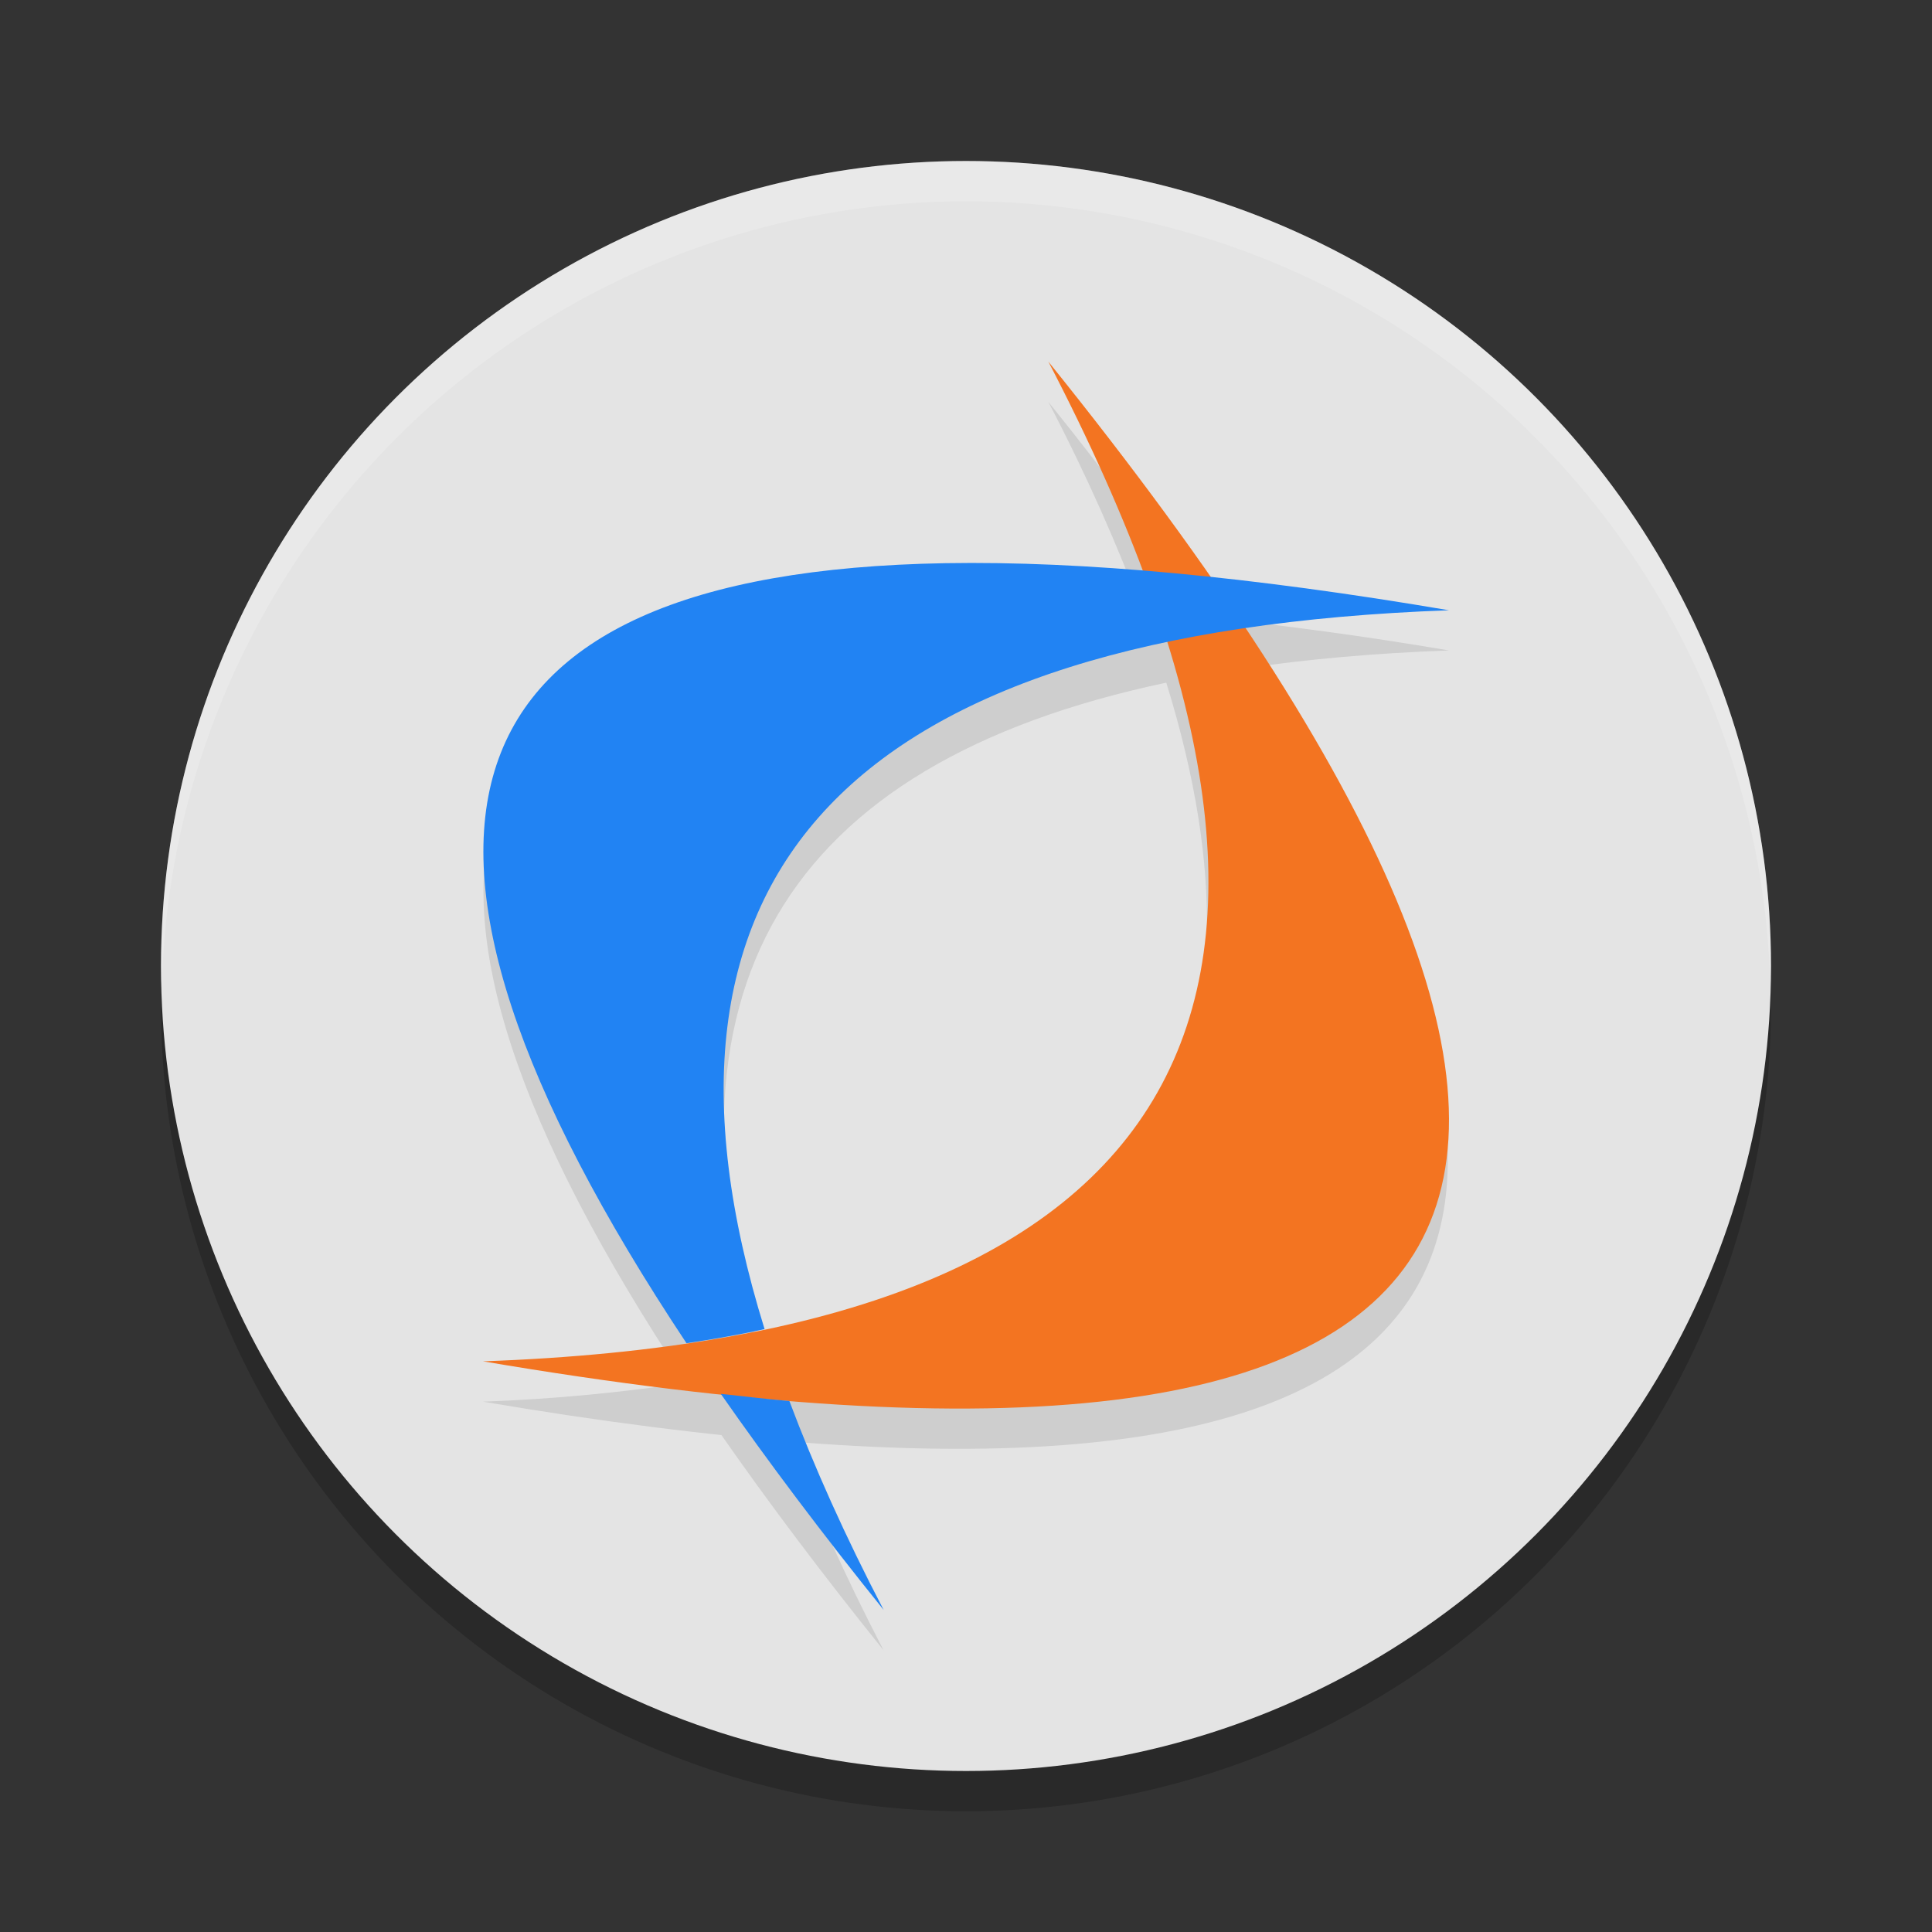
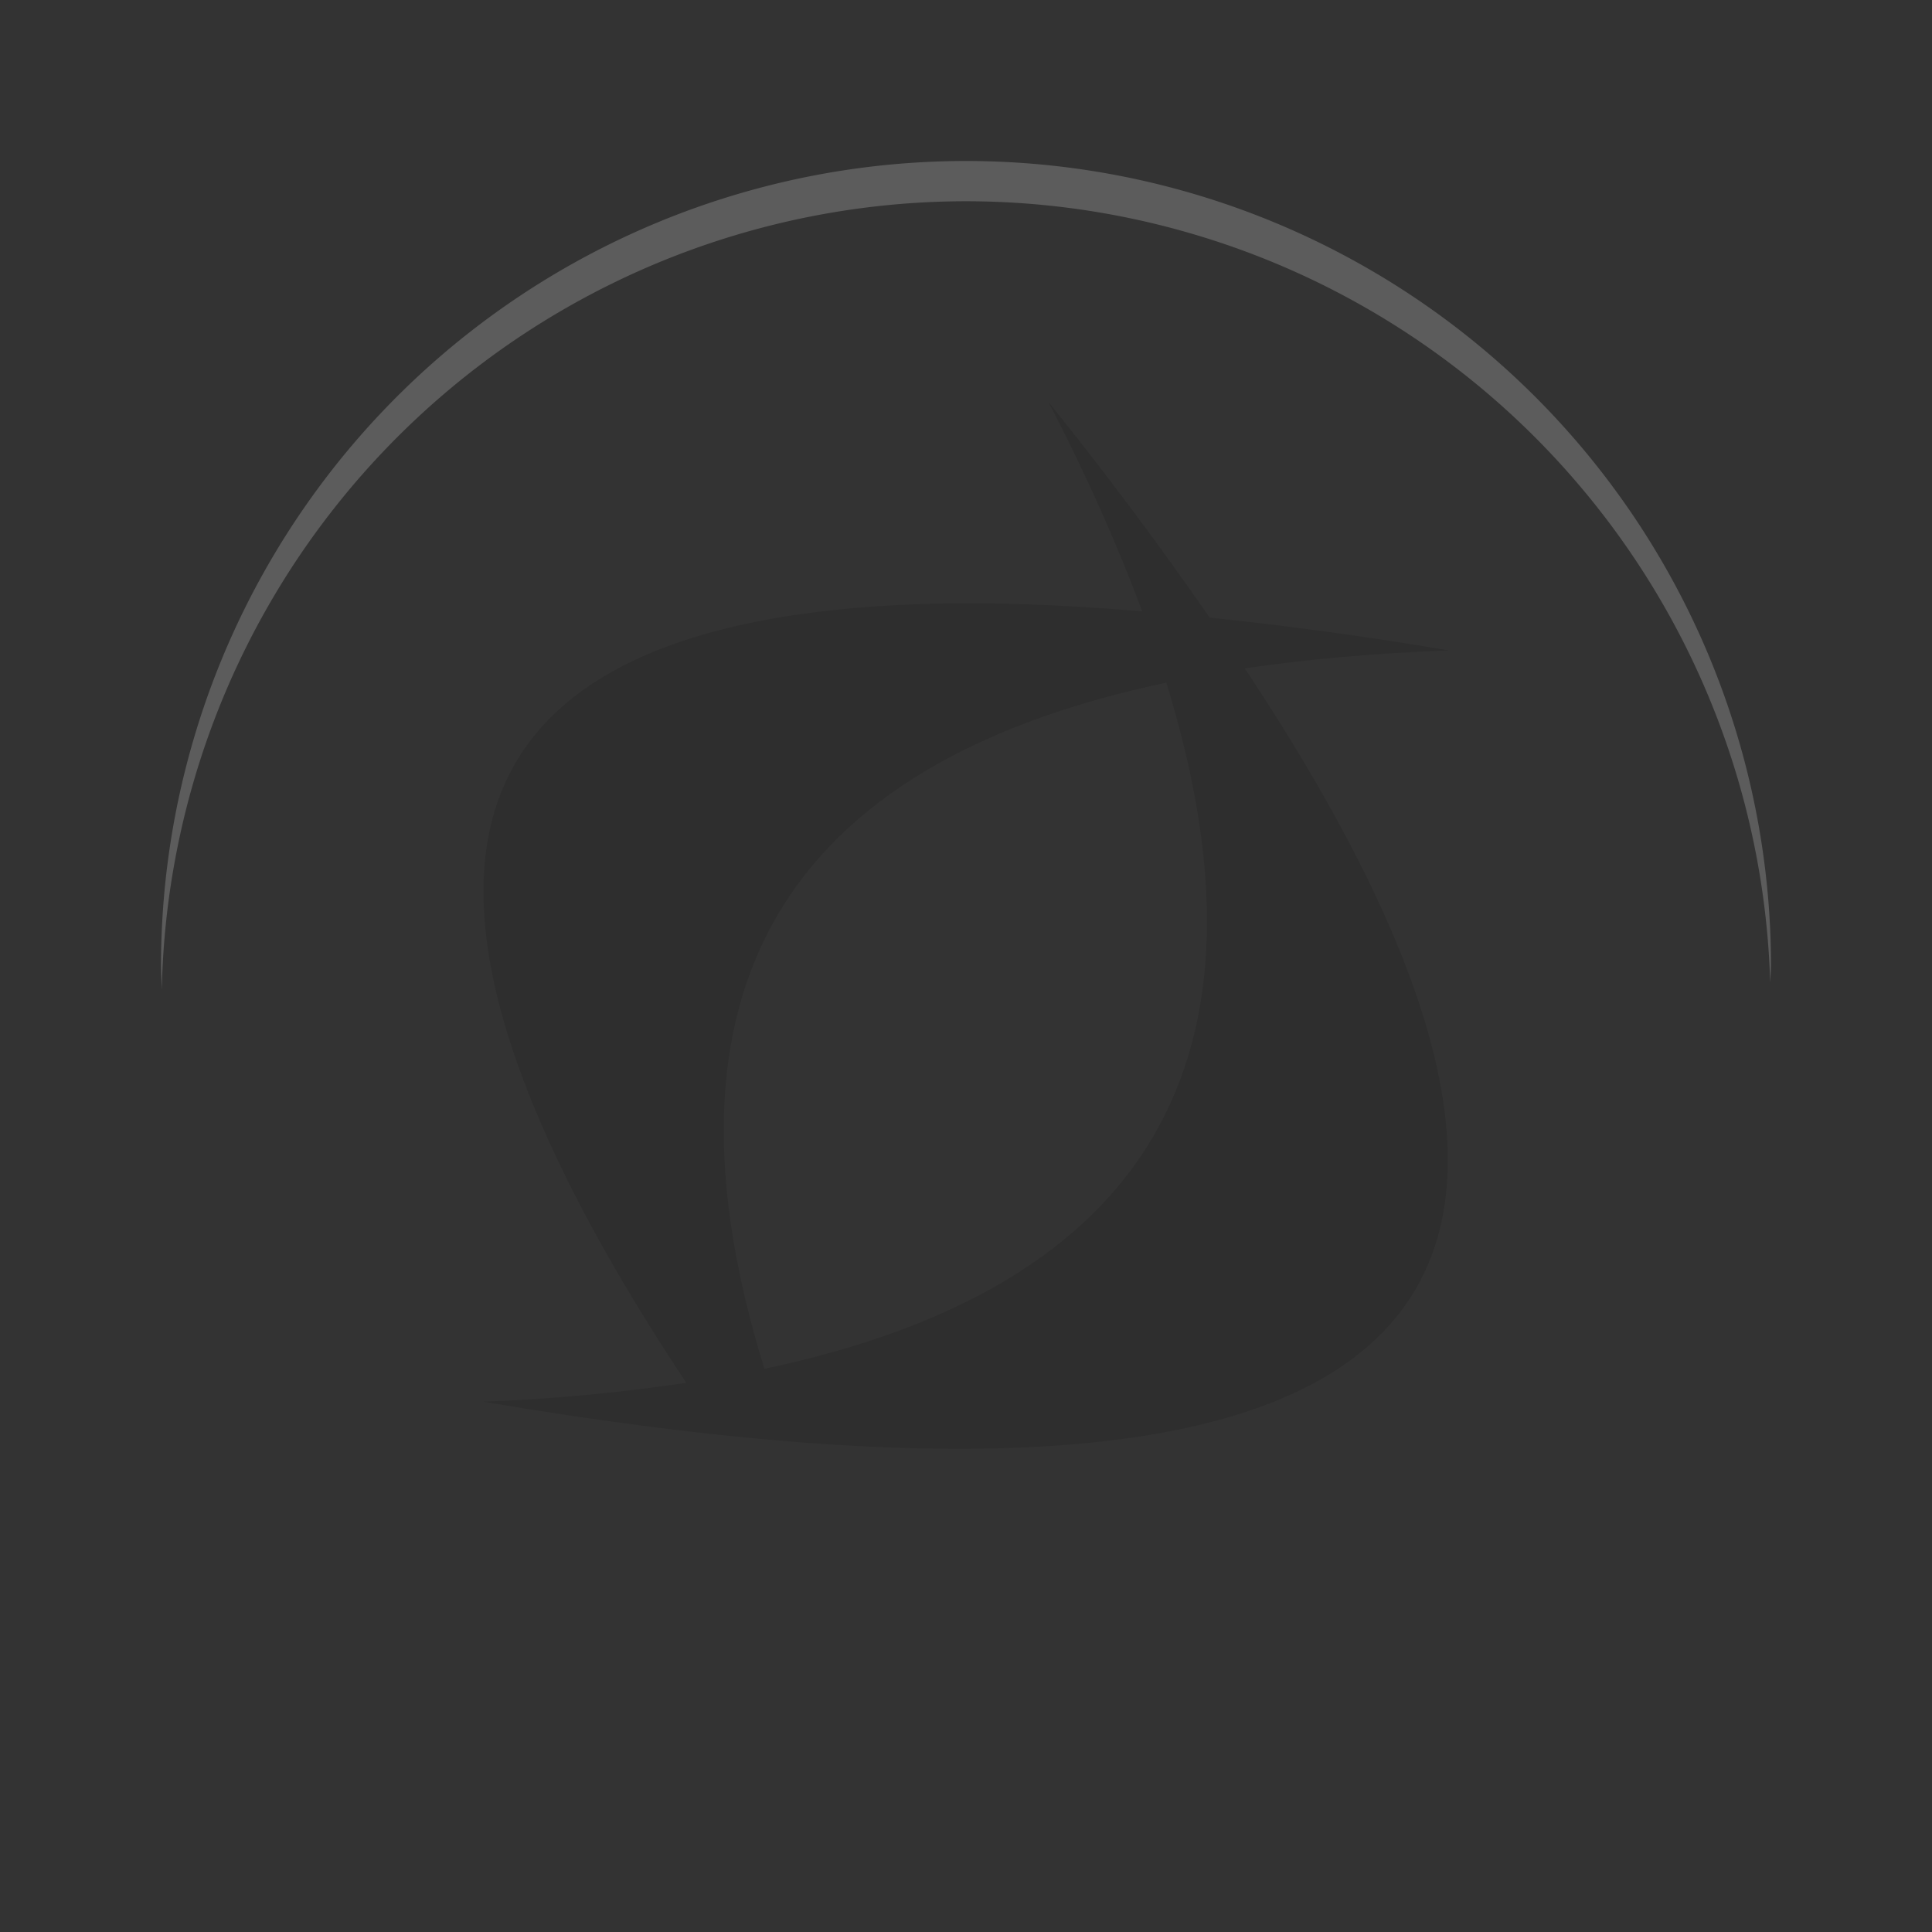
<svg xmlns="http://www.w3.org/2000/svg" width="24" height="24" version="1">
  <rect width="100%" height="100%" fill="#333333" stroke="none" />
-   <circle style="opacity:0.2" cx="12" cy="12.5" r="10" />
-   <circle style="fill:#e4e4e4" cx="12" cy="12" r="10" />
-   <path style="opacity:0.1" d="M 13.023,4.992 C 13.503,5.912 13.883,6.776 14.189,7.594 13.307,7.522 12.482,7.483 11.742,7.496 5.38,7.606 4.314,10.835 8.525,17.178 7.748,17.293 6.917,17.379 6,17.412 17.664,19.393 20.806,16.348 15.463,8.303 16.239,8.188 17.084,8.113 18,8.08 16.933,7.899 15.952,7.769 15.027,7.672 14.438,6.824 13.79,5.944 13.023,4.992 Z M 14.488,8.48 C 15.936,13.155 14.272,15.996 9.496,17.004 8.047,12.329 9.715,9.489 14.488,8.48 Z M 9.326,17.043 C 9.122,17.083 8.914,17.12 8.699,17.154 8.914,17.12 9.123,17.084 9.326,17.043 Z M 8.953,17.814 C 9.541,18.658 10.213,19.552 10.976,20.5 10.499,19.583 10.112,18.719 9.806,17.904 9.536,17.882 9.237,17.844 8.953,17.814 Z" />
-   <path style="fill:#f37421" d="M 13.023,4.492 C 21.493,15.005 19.152,19.144 6,16.911 14.83,16.596 17.171,12.456 13.023,4.492" />
-   <path style="fill:#2183f3" d="M 11.742,6.996 C 5.378,7.106 4.311,10.339 8.528,16.686 8.866,16.636 9.191,16.578 9.498,16.511 7.732,10.823 10.565,7.846 18,7.581 15.534,7.162 13.448,6.967 11.742,6.996 Z M 8.954,17.315 C 9.542,18.158 10.214,19.052 10.977,19.999 10.499,19.083 10.112,18.219 9.806,17.404 9.536,17.382 9.239,17.345 8.954,17.315 Z" />
+   <path style="opacity:0.1" d="M 13.023,4.992 C 13.503,5.912 13.883,6.776 14.189,7.594 13.307,7.522 12.482,7.483 11.742,7.496 5.38,7.606 4.314,10.835 8.525,17.178 7.748,17.293 6.917,17.379 6,17.412 17.664,19.393 20.806,16.348 15.463,8.303 16.239,8.188 17.084,8.113 18,8.08 16.933,7.899 15.952,7.769 15.027,7.672 14.438,6.824 13.79,5.944 13.023,4.992 Z M 14.488,8.48 C 15.936,13.155 14.272,15.996 9.496,17.004 8.047,12.329 9.715,9.489 14.488,8.48 Z M 9.326,17.043 C 9.122,17.083 8.914,17.12 8.699,17.154 8.914,17.12 9.123,17.084 9.326,17.043 Z M 8.953,17.814 Z" />
  <path style="opacity:0.2;fill:#ffffff" d="M 12,2 A 10,10 0 0 0 2,12 10,10 0 0 0 2.01,12.293 10,10 0 0 1 12,2.5 10,10 0 0 1 21.99,12.207 10,10 0 0 0 22,12 10,10 0 0 0 12,2 Z" />
</svg>